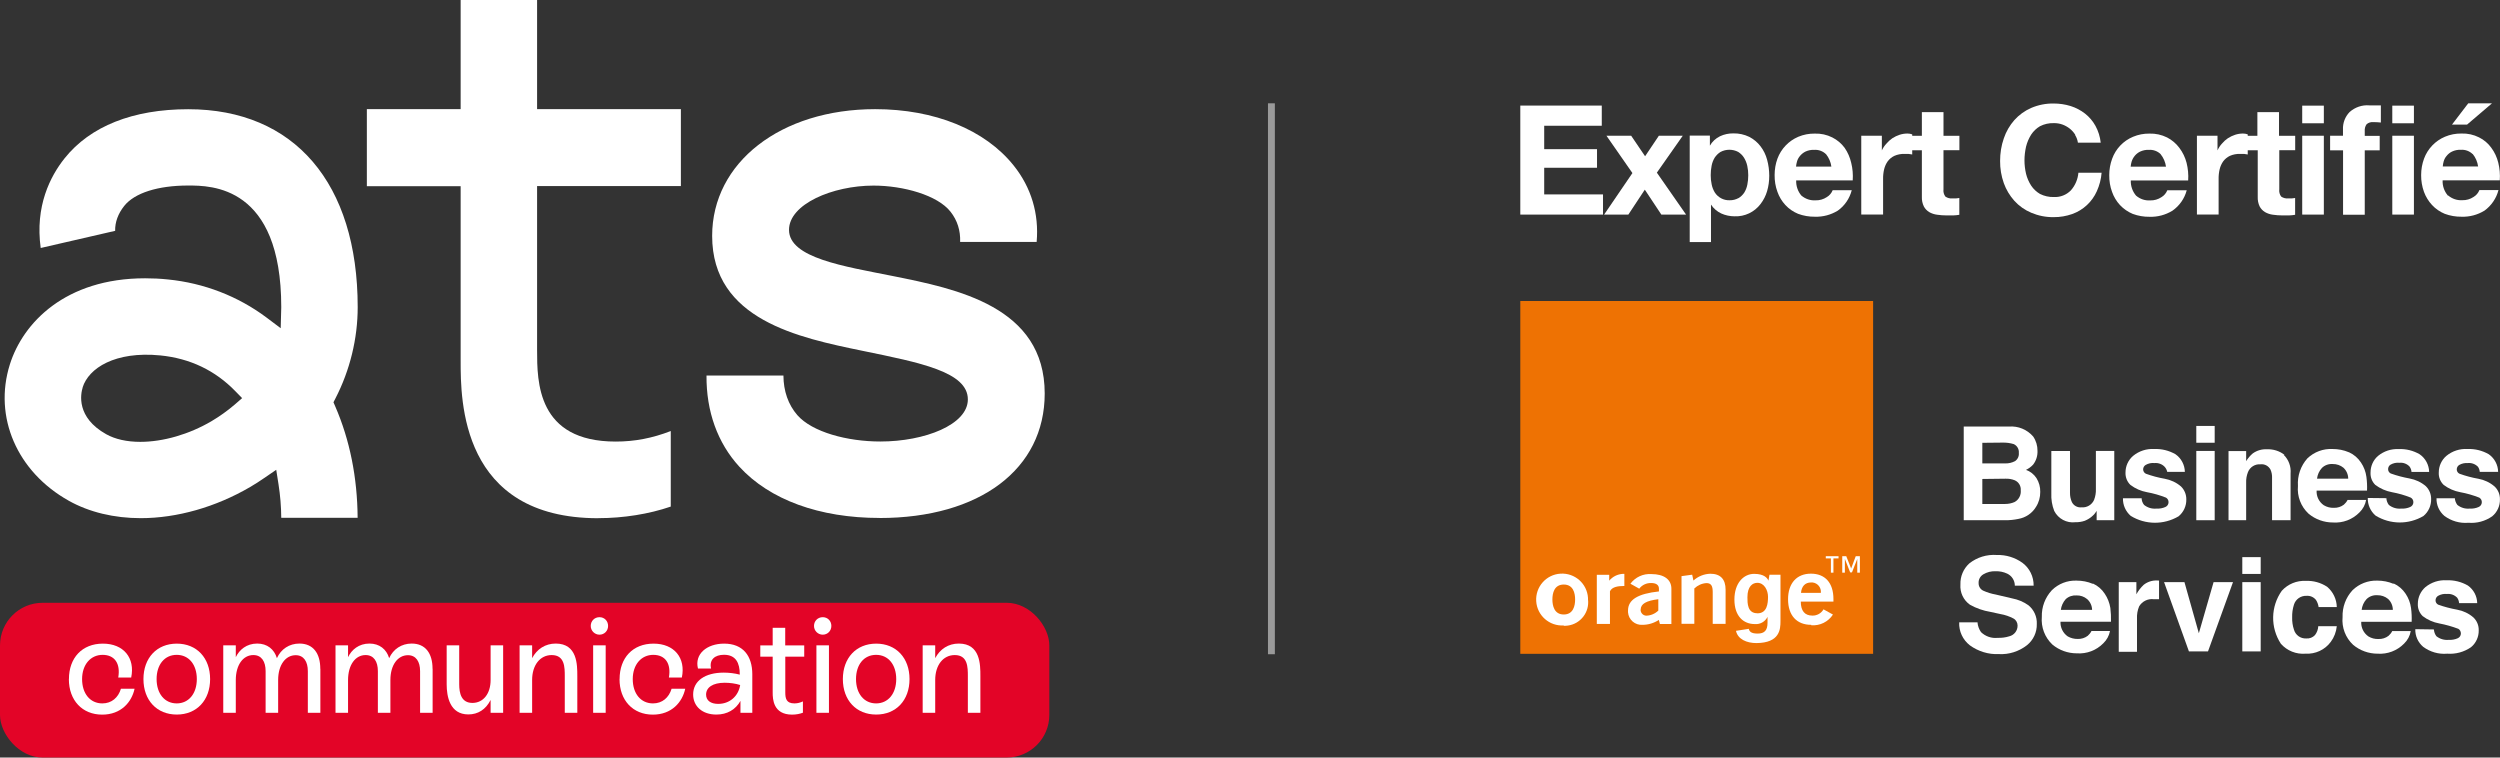
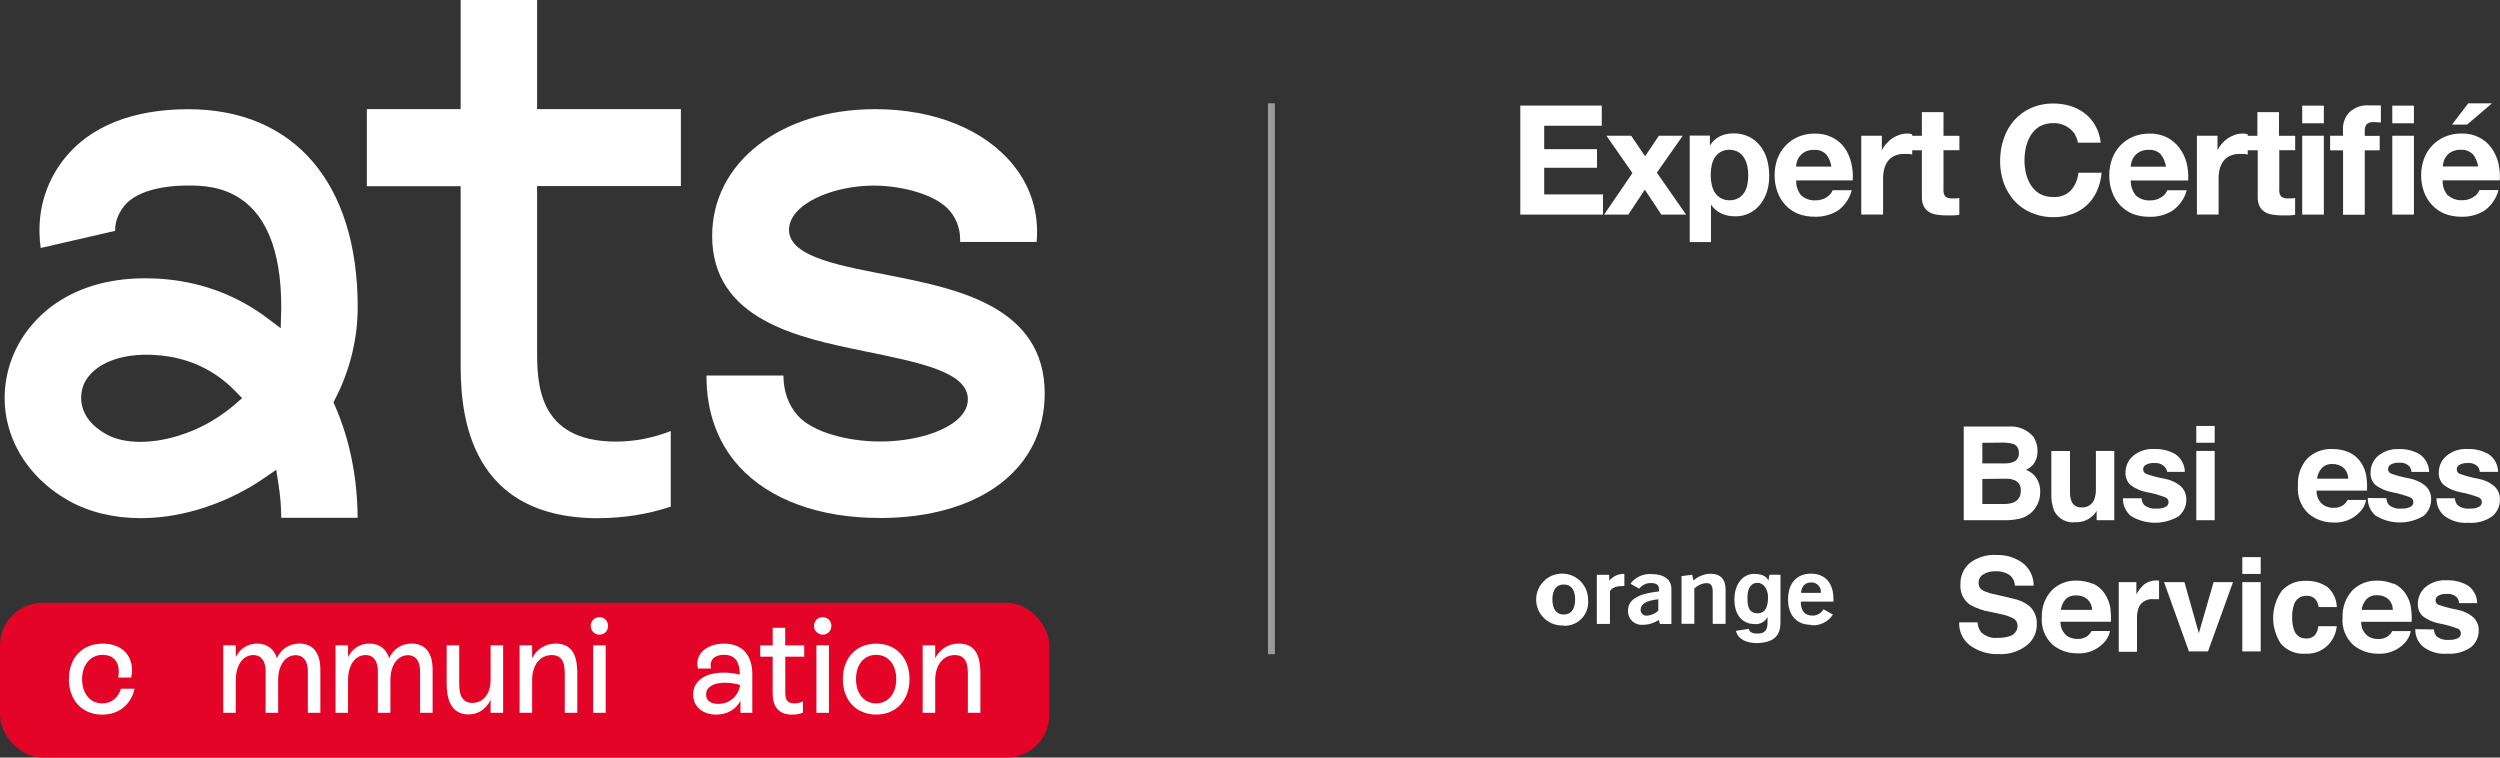
<svg xmlns="http://www.w3.org/2000/svg" id="Calque_2" viewBox="0 0 363.02 110">
  <rect x="0" y="0" width="363.02" height="110" fill="#333333" stroke="none" />
  <defs>
    <style>.cls-1{fill:#fff;}.cls-2{fill:none;stroke:#9a9a9a;stroke-miterlimit:10;}.cls-3{fill:#e30427;}.cls-4{fill:#ee7203;}</style>
  </defs>
  <g id="Calque_1-2">
    <g>
      <g>
        <rect class="cls-3" x="0" y="87.53" width="152.37" height="22.47" rx="6.19" ry="6.19" />
        <g>
          <path class="cls-1" d="M10.01,98.61c0-3.09,1.92-5.15,4.93-5.15s4.7,2.08,4.11,4.92h-1.88c.35-2.04-.53-3.29-2.27-3.29s-2.98,1.41-2.98,3.52,1.17,3.53,2.94,3.53c1.35,0,2.31-.84,2.7-2.13h1.98c-.41,1.94-1.96,3.76-4.7,3.76-2.9,0-4.84-2.08-4.84-5.15Z" />
-           <path class="cls-1" d="M20.83,98.61c0-3.07,1.94-5.15,4.84-5.15s4.84,2.08,4.84,5.15-1.94,5.15-4.84,5.15-4.84-2.08-4.84-5.15Zm7.75,0c0-2.11-1.16-3.52-2.92-3.52s-2.92,1.41-2.92,3.52,1.17,3.53,2.92,3.53,2.92-1.43,2.92-3.53Z" />
          <path class="cls-1" d="M46.52,97.12v6.38h-1.82v-6.05c0-1.37-.59-2.31-1.76-2.31-1.49,0-2.55,1.43-2.55,3.6v4.76h-1.82v-6.05c0-1.39-.59-2.33-1.78-2.33-1.49,0-2.55,1.43-2.55,3.64v4.74h-1.82v-9.79h1.82v1.72c.51-1.08,1.57-1.98,3.11-1.98,1.45,0,2.47,.82,2.86,2.12,.59-1.31,1.8-2.12,3.27-2.12,2,0,3.03,1.43,3.03,3.66Z" />
          <path class="cls-1" d="M62.82,97.12v6.38h-1.82v-6.05c0-1.37-.59-2.31-1.76-2.31-1.49,0-2.55,1.43-2.55,3.6v4.76h-1.82v-6.05c0-1.39-.59-2.33-1.78-2.33-1.49,0-2.55,1.43-2.55,3.64v4.74h-1.82v-9.79h1.82v1.72c.51-1.08,1.57-1.98,3.11-1.98,1.45,0,2.47,.82,2.86,2.12,.59-1.31,1.8-2.12,3.27-2.12,2,0,3.03,1.43,3.03,3.66Z" />
          <path class="cls-1" d="M73.06,93.71v9.79h-1.82v-1.86c-.7,1.39-1.84,2.1-3.23,2.1-2.7,0-3.15-2.62-3.15-4.37v-5.66h1.82v5.64c0,1.33,.31,2.72,1.92,2.72s2.64-1.39,2.64-3.31v-5.05h1.82Z" />
          <path class="cls-1" d="M83.83,98.14v5.36h-1.82v-5.31c0-1.29,0-3.07-1.9-3.07-1.68,0-2.84,1.45-2.84,3.62v4.76h-1.82v-9.79h1.82v1.86c.7-1.33,1.92-2.12,3.43-2.12,3.13,0,3.13,3.07,3.13,4.68Z" />
          <path class="cls-1" d="M85.78,90.89c0-.72,.55-1.27,1.27-1.27s1.25,.55,1.25,1.27-.55,1.27-1.25,1.27-1.27-.57-1.27-1.27Zm.35,2.82h1.82v9.79h-1.82v-9.79Z" />
-           <path class="cls-1" d="M89.97,98.61c0-3.09,1.92-5.15,4.93-5.15s4.7,2.08,4.11,4.92h-1.88c.35-2.04-.53-3.29-2.27-3.29s-2.98,1.41-2.98,3.52,1.17,3.53,2.94,3.53c1.35,0,2.31-.84,2.7-2.13h1.98c-.41,1.94-1.96,3.76-4.7,3.76-2.9,0-4.84-2.08-4.84-5.15Z" />
          <path class="cls-1" d="M109.24,97.92v5.58h-1.72v-1.72c-.7,1.25-1.92,1.98-3.5,1.98-2.02,0-3.37-1.18-3.37-2.92,0-1.96,1.72-3.17,4.44-3.17,.78,0,1.61,.1,2.33,.29v-.04c0-1.65-.57-2.84-2.29-2.84-1.33,0-2.17,.71-1.88,2h-1.9c-.53-2.11,1.29-3.62,3.8-3.62,2.74,0,4.09,1.78,4.09,4.46Zm-1.76,1.55c-.67-.22-1.49-.33-2.25-.33-1.74,0-2.7,.69-2.7,1.72,0,.86,.67,1.35,1.76,1.35,1.61,0,2.92-1.06,3.19-2.74Z" />
          <path class="cls-1" d="M114.03,95.34v5.21c0,.9,.16,1.59,1.33,1.59,.47,0,.86-.12,1.23-.29v1.64c-.41,.16-.96,.28-1.57,.28-2.76,0-2.82-2.29-2.82-3.19v-5.23h-1.8v-1.63h1.8v-2.56h1.82v2.56h2.76v1.63h-2.76Z" />
          <path class="cls-1" d="M118.2,90.89c0-.72,.55-1.27,1.27-1.27s1.25,.55,1.25,1.27-.55,1.27-1.25,1.27-1.27-.57-1.27-1.27Zm.35,2.82h1.82v9.79h-1.82v-9.79Z" />
          <path class="cls-1" d="M122.39,98.61c0-3.07,1.94-5.15,4.84-5.15s4.84,2.08,4.84,5.15-1.94,5.15-4.84,5.15-4.84-2.08-4.84-5.15Zm7.75,0c0-2.11-1.16-3.52-2.92-3.52s-2.92,1.41-2.92,3.52,1.17,3.53,2.92,3.53,2.92-1.43,2.92-3.53Z" />
          <path class="cls-1" d="M142.36,98.14v5.36h-1.82v-5.31c0-1.29,0-3.07-1.9-3.07-1.68,0-2.84,1.45-2.84,3.62v4.76h-1.82v-9.79h1.82v1.86c.7-1.33,1.92-2.12,3.43-2.12,3.13,0,3.13,3.07,3.13,4.68Z" />
        </g>
      </g>
      <path class="cls-1" d="M86.89,75.24c3.62,0,7.34-.59,10.51-1.68v-10.97c-2.68,1.04-5.25,1.53-8,1.53-11.41,0-11.41-8.67-11.41-13.33V27.02h20.88V15.85h-20.88V0h-11.1V15.85h-13.62v11.19h13.62v25.4c0,5.64,0,22.81,19.99,22.81Z" />
      <path class="cls-1" d="M10,72.72c2.95,1.65,6.56,2.52,10.44,2.52,5.26,0,10.9-1.61,15.88-4.52,.7-.41,1.39-.85,2.05-1.31l1.74-1.19,.33,2.09c.25,1.6,.39,3.24,.4,4.88h11.09c-.04-5.85-1.13-11.3-3.26-16.2l-.25-.58,.29-.56c2.11-4.1,3.23-8.68,3.23-13.25,0-18-9.2-28.74-24.61-28.74-8.03,0-14.24,2.47-17.96,7.14-2.07,2.6-4.3,6.93-3.46,13.01l10.81-2.49c-.03-1.25,.42-2.49,1.32-3.62,1.5-1.88,4.88-2.96,9.28-2.96,3.34,0,13.52,0,13.52,17.66l-.08,3.06-2.06-1.55c-4.14-3.1-9.09-5.01-14.31-5.53-1.12-.12-2.24-.17-3.32-.17-11.58,0-17.74,6.46-19.64,12.51-2.4,7.63,1.04,15.59,8.57,19.8Zm2-16.47c.87-2.77,4.68-5.29,11.29-4.64,4.3,.43,7.96,2.18,10.88,5.19l.99,1.01-1.07,.93c-1.06,.91-2.2,1.72-3.38,2.42-3.25,1.91-7.02,3-10.34,3-1.94,0-3.65-.38-4.95-1.11-4.37-2.45-3.72-5.82-3.41-6.8Z" />
      <path class="cls-1" d="M127.71,75.22c14.57,0,23.99-7.1,23.99-18.08,0-12.64-12.79-15.2-22.12-17.07-7-1.4-15.01-2.61-15.01-6.69,0-3.73,6.31-6.43,12.28-6.43,4.31,0,9.3,1.39,11.18,3.8,.99,1.26,1.45,2.73,1.39,4.38h11.11c.36-4.09-.79-7.92-3.34-11.1-4.16-5.2-11.49-8.18-20.11-8.18-13.71,0-23.67,7.74-23.67,18.4,0,12.2,12.62,14.79,21.83,16.69,8.36,1.72,15.3,3.05,15.3,7.06,0,3.65-6.23,6.11-12.71,6.11-4.78,0-9.89-1.36-12.05-3.83-1.32-1.52-2.01-3.5-2.02-5.75h-11.17c-.04,5.21,1.6,9.78,4.77,13.24,4.4,4.8,11.62,7.44,20.36,7.44Z" />
    </g>
    <g id="Calque_2-2">
      <g id="Calque_1-2">
-         <rect class="cls-4" x="220.76" y="43.71" width="51.23" height="51.23" />
        <path class="cls-1" d="M227.07,84.88c-1.4,0-1.65,1.28-1.65,2.17s.26,2.18,1.65,2.18,1.65-1.28,1.65-2.18-.26-2.17-1.65-2.17m0,5.94c-2.08,.13-3.87-1.44-4-3.52-.13-2.08,1.44-3.87,3.52-4,2.08-.13,3.87,1.44,4,3.52,0,.07,0,.13,0,.2,.24,1.87-1.08,3.58-2.94,3.82-.19,.03-.39,.03-.58,.03" />
        <path class="cls-1" d="M231.88,83.47h1.79v.85c.49-.59,1.2-.94,1.96-.99h.24v1.76h-.09c-.82,0-1.71,.13-2,.77v4.74h-1.91v-7.13Z" />
        <path class="cls-1" d="M238.23,88.48c-.04,.47,.32,.89,.79,.92,.02,0,.04,0,.05,0,.65-.02,1.27-.29,1.73-.74v-1.65c-1.74,.22-2.56,.67-2.56,1.51m2.63,1.5c-.7,.46-1.52,.71-2.36,.71-1.09,.08-2.03-.74-2.11-1.83,0-.08,0-.16,0-.24,0-1.6,1.46-2.45,4.49-2.78v-.4c0-.53-.4-.82-1.12-.82-.68-.02-1.33,.28-1.74,.82l-1.28-.72c.71-.95,1.85-1.48,3.04-1.4,1.86,0,2.91,.81,2.91,2.12v5.13h-1.67l-.15-.59Z" />
        <path class="cls-1" d="M244.17,83.66l1.55-.21,.18,.85c.67-.61,1.54-.96,2.45-.99,1.46,0,2.22,.78,2.22,2.32v4.96h-1.87v-4.64c0-.87-.23-1.28-.91-1.28-.66,.04-1.28,.32-1.76,.78v5.13h-1.86v-6.92Z" />
        <path class="cls-1" d="M258.54,83.44v6.76c0,1.19-.1,3.15-3.49,3.18-1.41,0-2.71-.55-2.97-1.78l1.86-.29c.08,.35,.29,.69,1.28,.69s1.44-.46,1.44-1.58v-.85h0c-.34,.7-1.07,1.12-1.85,1.05-1.65,0-2.96-1.15-2.96-3.56s1.35-3.73,2.86-3.73,1.95,.65,2.08,.99h0l.15-.86h1.6Zm-3.35,5.62c1.42,0,1.54-1.46,1.54-2.4s-.54-2.03-1.55-2.03c-.68,0-1.44,.49-1.44,2.1,0,.87,0,2.33,1.45,2.32" />
        <path class="cls-1" d="M264.4,86.09c.09-.75-.45-1.42-1.19-1.51-.08,0-.16-.01-.24,0-.85,0-1.37,.55-1.45,1.51h2.88Zm-1.4,4.64c-2.1,0-3.36-1.36-3.36-3.71s1.28-3.72,3.32-3.72,3.27,1.31,3.27,3.69v.37h-4.74c0,1.35,.58,2.03,1.68,2.03,.66,.02,1.29-.33,1.62-.91l1.37,.76c-.69,1.06-1.9,1.65-3.15,1.55" />
-         <path class="cls-1" d="M265.12,80.76v.32h.74v2.08h.37v-2.08h.74v-.32h-1.86Zm4.35,0l-.67,1.79-.71-1.79h-.58v2.4h.38v-2h0l.77,1.96h.26l.77-1.96h0v2h.38v-2.4h-.62Z" />
        <path class="cls-1" d="M318.92,65.48h2.67v10.06h-2.67v-10.06Zm2.67-1.19h-2.67v-2.44h2.67v2.44Z" />
-         <path class="cls-1" d="M331.62,66.05c.72,.71,1.08,1.7,.99,2.71v6.78h-2.69v-6.12c.02-.42-.05-.83-.22-1.22-.28-.54-.86-.85-1.46-.78-.79-.06-1.53,.4-1.82,1.14-.19,.49-.28,1-.26,1.53v5.45h-2.56v-10.04h2.56v1.46c.26-.42,.58-.8,.96-1.12,.6-.43,1.32-.64,2.05-.6,.92-.04,1.83,.24,2.56,.81" />
        <path class="cls-1" d="M287.85,69.55v3.63h3.31c.47,0,.94-.09,1.37-.28,.62-.33,.97-1.01,.9-1.71,.05-.62-.3-1.2-.87-1.45-.43-.17-.89-.25-1.36-.23l-3.35,.04Zm0-5.26v3h3.31c.5,.02,1-.1,1.44-.33,.39-.27,.6-.72,.55-1.19,.05-.54-.24-1.05-.73-1.28-.52-.16-1.06-.23-1.6-.22l-2.96,.03Zm7.38-.91c.42,.61,.64,1.34,.63,2.08,.03,.72-.19,1.43-.63,2-.29,.32-.65,.58-1.04,.77,.63,.22,1.17,.65,1.53,1.21,.37,.6,.56,1.29,.54,1.99,.01,.77-.2,1.53-.62,2.18-.56,.93-1.5,1.56-2.56,1.74-.63,.13-1.28,.2-1.92,.19h-6.01v-13.6h6.56c1.34-.11,2.65,.43,3.53,1.45" />
        <path class="cls-1" d="M300.58,65.48v6.06c-.01,.47,.08,.93,.27,1.36,.26,.53,.82,.83,1.4,.77,.78,.07,1.52-.37,1.83-1.09,.19-.5,.28-1.03,.26-1.56v-5.54h2.67v10.06h-2.56v-1.36c-.07,.08-.13,.17-.18,.27-.1,.15-.22,.29-.36,.41-.34,.33-.74,.58-1.18,.76-.44,.15-.9,.22-1.36,.21-1.27,.16-2.5-.5-3.08-1.64-.32-.82-.46-1.69-.42-2.56v-6.14h2.72Z" />
        <path class="cls-1" d="M310.98,72.32c0,.36,.13,.72,.36,1,.51,.41,1.16,.6,1.81,.53,.44,.03,.88-.05,1.28-.23,.28-.12,.46-.39,.46-.69,.01-.27-.13-.53-.37-.67-.89-.35-1.81-.62-2.76-.79-.88-.16-1.7-.52-2.41-1.06-.49-.47-.74-1.13-.71-1.81,0-.92,.4-1.8,1.1-2.4,.86-.71,1.96-1.07,3.08-1,1.08-.04,2.14,.22,3.08,.76,.84,.59,1.34,1.54,1.36,2.56h-2.56c-.06-.28-.19-.54-.38-.74-.38-.4-.93-.59-1.47-.54-.45-.05-.89,.05-1.28,.27-.22,.13-.36,.37-.37,.63,0,.28,.15,.53,.4,.65,.89,.32,1.81,.57,2.74,.73,.87,.16,1.69,.54,2.36,1.12,.51,.5,.78,1.18,.77,1.88,.02,.94-.39,1.85-1.12,2.45-2.15,1.27-4.82,1.25-6.95-.06-.74-.64-1.16-1.58-1.13-2.56h2.72Z" />
        <path class="cls-1" d="M337.16,67.95c-.4,.43-.64,.98-.71,1.56h4.53c0-.6-.25-1.18-.69-1.59-.44-.36-.99-.55-1.56-.54-.58-.04-1.15,.16-1.56,.56m3.92-2.27c.71,.32,1.31,.84,1.74,1.49,.42,.62,.69,1.33,.79,2.08,.09,.66,.12,1.33,.09,2h-7.32c-.05,.84,.35,1.65,1.05,2.13,.44,.26,.94,.39,1.45,.37,.53,.02,1.04-.14,1.46-.46,.22-.19,.41-.43,.54-.69h2.69c-.12,.69-.46,1.33-.97,1.82-1.01,1.03-2.41,1.56-3.85,1.46-1.29,0-2.55-.45-3.54-1.28-1.11-1.03-1.68-2.52-1.54-4.03-.1-1.47,.4-2.92,1.38-4.01,.98-.93,2.3-1.42,3.65-1.35,.81,0,1.61,.15,2.36,.47" />
        <path class="cls-1" d="M346.52,72.32c.01,.36,.14,.71,.36,1,.51,.41,1.17,.6,1.82,.53,.44,.03,.88-.05,1.28-.23,.28-.12,.46-.39,.46-.69,.01-.27-.13-.53-.37-.67-.89-.36-1.81-.62-2.74-.79-.88-.16-1.71-.53-2.42-1.06-.48-.47-.73-1.13-.69-1.81,0-.92,.39-1.8,1.09-2.4,.84-.69,1.9-1.04,2.99-.99,1.07-.05,2.14,.22,3.06,.76,.84,.58,1.35,1.54,1.37,2.56h-2.56c-.02-.29-.12-.56-.29-.79-.38-.4-.93-.6-1.47-.54-.45-.05-.89,.05-1.28,.27-.22,.13-.35,.37-.36,.63-.01,.28,.14,.53,.38,.65,.89,.32,1.81,.56,2.74,.73,.87,.16,1.69,.54,2.36,1.12,.51,.5,.78,1.18,.77,1.88,.02,.94-.39,1.85-1.12,2.45-2.15,1.27-4.82,1.25-6.95-.06-.74-.64-1.16-1.58-1.13-2.56l2.71,.03Z" />
        <path class="cls-1" d="M356.46,72.32c.02,.36,.15,.71,.37,1,.51,.41,1.16,.6,1.81,.53,.44,.03,.88-.05,1.28-.23,.28-.12,.46-.39,.46-.69,.01-.27-.13-.53-.37-.67-.89-.35-1.81-.62-2.76-.79-.88-.16-1.7-.52-2.41-1.06-.49-.47-.75-1.13-.71-1.81,0-.92,.4-1.8,1.1-2.4,.86-.71,1.96-1.07,3.08-1,1.08-.04,2.14,.22,3.08,.76,.84,.59,1.34,1.54,1.36,2.56h-2.67c-.02-.27-.11-.52-.26-.74-.39-.4-.94-.6-1.49-.54-.42-.03-.85,.06-1.22,.27-.22,.13-.36,.37-.37,.63-.01,.28,.15,.54,.4,.65,.89,.32,1.81,.57,2.74,.73,.87,.16,1.68,.54,2.35,1.12,.52,.49,.8,1.17,.78,1.88,.02,.94-.39,1.85-1.12,2.45-1.01,.71-2.23,1.04-3.45,.94-1.25,.11-2.49-.25-3.5-1-.75-.64-1.17-1.58-1.14-2.56h2.64Z" />
        <path class="cls-1" d="M287.15,90.39c.04,.5,.22,.99,.51,1.4,.64,.62,1.53,.93,2.42,.83,.56,.02,1.13-.05,1.67-.22,.72-.17,1.22-.81,1.22-1.55,0-.43-.22-.83-.6-1.04-.59-.31-1.23-.53-1.88-.64l-1.47-.32c-1.04-.17-2.05-.52-2.97-1.04-.95-.67-1.47-1.79-1.38-2.95-.04-1.15,.43-2.26,1.28-3.04,1.13-.9,2.57-1.34,4.01-1.23,1.33-.04,2.64,.36,3.72,1.14,1.04,.78,1.64,2.01,1.62,3.31h-2.73c0-.74-.43-1.42-1.1-1.74-.53-.25-1.11-.37-1.69-.35-.63-.03-1.25,.13-1.79,.45-.45,.27-.71,.76-.68,1.28-.01,.46,.25,.89,.67,1.09,.58,.26,1.18,.45,1.81,.56l2.38,.56c.85,.16,1.65,.49,2.36,.99,.82,.66,1.28,1.68,1.23,2.73,.03,1.2-.5,2.34-1.44,3.09-1.16,.9-2.6,1.36-4.06,1.28-1.52,.07-3.01-.39-4.23-1.28-1.02-.8-1.6-2.04-1.54-3.33h2.69Z" />
        <path class="cls-1" d="M299.96,87c-.39,.44-.64,.98-.71,1.56h4.54c-.01-.6-.27-1.16-.71-1.56-.44-.37-.99-.56-1.56-.54-.57-.04-1.14,.15-1.56,.54m3.94-2.27c.71,.32,1.31,.84,1.73,1.49,.42,.62,.69,1.33,.81,2.06,.08,.66,.11,1.33,.09,2h-7.33c-.04,.84,.36,1.65,1.05,2.13,.44,.25,.94,.38,1.45,.37,.53,.02,1.04-.14,1.46-.46,.22-.19,.41-.43,.54-.69h2.69c-.13,.68-.47,1.3-.97,1.78-1.01,1.03-2.41,1.56-3.85,1.46-1.3,0-2.56-.45-3.55-1.28-1.1-1.04-1.66-2.52-1.53-4.03-.04-1.42,.48-2.8,1.45-3.85,.95-.94,2.25-1.45,3.59-1.4,.82,0,1.62,.15,2.37,.47" />
        <path class="cls-1" d="M313.28,84.3h.23v2.71h-.76c-.85-.11-1.69,.3-2.13,1.04-.24,.57-.34,1.18-.31,1.79v4.81h-2.65v-10.12h2.56v1.76c.28-.51,.64-.97,1.06-1.37,.54-.43,1.23-.66,1.92-.63h.12" />
        <polygon class="cls-1" points="321.43 84.53 324.25 84.53 320.62 94.59 317.85 94.59 314.24 84.53 317.2 84.53 319.29 91.95 321.43 84.53" />
        <path class="cls-1" d="M325.6,84.53h2.67v10.06h-2.67v-10.06Zm2.67-1.19h-2.67v-2.44h2.67v2.44Z" />
        <polygon class="cls-1" points="232.59 15.33 232.59 18.26 224.23 18.26 224.23 21.66 231.9 21.66 231.9 24.36 224.23 24.36 224.23 28.23 232.77 28.23 232.77 31.16 220.76 31.16 220.76 15.33 232.59 15.33" />
        <path class="cls-1" d="M336.68,88.15c-.05-.37-.18-.72-.38-1.03-.33-.42-.84-.64-1.37-.6-.83-.04-1.59,.49-1.83,1.28-.19,.6-.28,1.23-.26,1.86-.02,.6,.07,1.2,.26,1.77,.22,.79,.96,1.32,1.78,1.28,.48,.04,.96-.14,1.28-.5,.28-.37,.45-.82,.47-1.28h2.69c-.08,.82-.38,1.61-.87,2.27-.85,1.16-2.23,1.8-3.67,1.72-1.35,.11-2.68-.42-3.58-1.44-1.54-2.35-1.49-5.4,.13-7.69,.89-.98,2.17-1.51,3.49-1.44,1.09-.05,2.17,.25,3.09,.85,.87,.73,1.39,1.81,1.41,2.95h-2.64Z" />
        <path class="cls-1" d="M343.64,87c-.4,.43-.64,.98-.71,1.56h4.53c0-.6-.25-1.18-.69-1.59-.44-.36-.99-.55-1.56-.54-.58-.04-1.15,.16-1.56,.56m3.92-2.27c.71,.32,1.31,.84,1.74,1.49,.42,.62,.69,1.33,.79,2.08,.09,.66,.12,1.33,.09,2h-7.32c-.05,.84,.35,1.65,1.05,2.13,.44,.26,.94,.39,1.45,.37,.53,.02,1.04-.14,1.46-.46,.22-.19,.41-.43,.54-.69h2.69c-.12,.7-.46,1.33-.97,1.82-1.01,1.03-2.41,1.56-3.85,1.46-1.29,0-2.55-.45-3.54-1.28-1.11-1.03-1.68-2.52-1.54-4.03-.05-1.44,.46-2.84,1.44-3.9,.96-.94,2.26-1.44,3.6-1.4,.81,0,1.61,.15,2.36,.47" />
        <path class="cls-1" d="M353.42,91.38c.02,.36,.14,.71,.36,1,.51,.41,1.17,.6,1.82,.53,.44,.03,.88-.05,1.28-.23,.28-.12,.46-.39,.46-.69,0-.28-.13-.54-.37-.68-.9-.34-1.82-.6-2.76-.78-.88-.16-1.7-.52-2.41-1.06-.49-.47-.75-1.13-.71-1.81,0-.92,.4-1.79,1.09-2.4,.87-.71,1.97-1.07,3.09-1,1.08-.04,2.14,.22,3.08,.76,.84,.59,1.34,1.54,1.36,2.56h-2.63c-.02-.29-.12-.56-.28-.79-.39-.4-.94-.6-1.49-.54-.45-.05-.89,.05-1.28,.27-.22,.13-.36,.37-.37,.63-.01,.28,.14,.53,.38,.65,.9,.32,1.82,.56,2.76,.73,.87,.16,1.68,.54,2.35,1.12,.52,.49,.8,1.17,.78,1.88,.02,.94-.39,1.85-1.12,2.45-1.01,.7-2.23,1.03-3.45,.94-1.25,.11-2.49-.25-3.5-1-.75-.64-1.17-1.58-1.14-2.56l2.69,.04Z" />
        <polygon class="cls-1" points="233.27 19.71 236.86 19.71 238.88 22.69 240.88 19.71 244.35 19.71 240.59 25.07 244.83 31.16 241.24 31.16 238.84 27.54 236.45 31.16 232.93 31.16 237.04 25.13 233.27 19.71" />
        <path class="cls-1" d="M252.43,28.78c.34-.2,.63-.48,.85-.81,.22-.36,.37-.75,.45-1.17,.09-.44,.13-.89,.13-1.35,0-.46-.04-.91-.14-1.36-.09-.42-.25-.82-.47-1.18-.21-.34-.5-.63-.85-.85-.8-.42-1.76-.42-2.56,0-.34,.21-.63,.5-.85,.83-.22,.36-.37,.76-.45,1.18-.09,.45-.13,.91-.13,1.37,0,.45,.04,.9,.14,1.35,.08,.41,.24,.81,.46,1.17,.47,.72,1.28,1.15,2.14,1.12,.45,.01,.89-.1,1.28-.31m-4.14-9.08v1.46h0c.34-.59,.85-1.06,1.46-1.36,.61-.29,1.28-.43,1.95-.42,.8-.02,1.6,.16,2.32,.51,.63,.33,1.19,.79,1.62,1.36,.45,.58,.77,1.25,.96,1.96,.21,.76,.31,1.55,.31,2.33,0,.75-.1,1.5-.31,2.22-.2,.68-.52,1.31-.95,1.87-.89,1.18-2.3,1.85-3.77,1.79-.68,0-1.35-.14-1.96-.42-.6-.29-1.11-.73-1.47-1.28h0v5.44h-3.09v-15.46h2.94Z" />
        <path class="cls-1" d="M265.15,22.39c-.46-.45-1.08-.67-1.72-.63-.44-.02-.88,.07-1.28,.26-.31,.16-.58,.38-.79,.64-.19,.23-.34,.5-.42,.79-.07,.24-.12,.49-.14,.74h5.13c-.09-.66-.36-1.29-.78-1.81m-3.56,6.03c.57,.48,1.3,.73,2.04,.68,.58,.02,1.16-.15,1.64-.47,.39-.23,.68-.58,.85-1h2.77c-.31,1.2-1.02,2.25-2.03,2.97-1,.61-2.15,.92-3.32,.88-.83,.01-1.66-.13-2.44-.42-.7-.29-1.33-.72-1.85-1.28-.51-.55-.9-1.2-1.15-1.91-.29-.78-.42-1.61-.41-2.44,0-.81,.13-1.62,.41-2.38,.53-1.43,1.62-2.58,3.03-3.18,.76-.32,1.57-.47,2.38-.46,.89-.03,1.77,.16,2.56,.56,.71,.36,1.32,.87,1.79,1.51,.45,.65,.77,1.39,.95,2.17,.21,.84,.28,1.7,.22,2.56h-8.21c-.03,.81,.24,1.6,.77,2.22" />
        <path class="cls-1" d="M273.26,19.71v2.13h0c.17-.36,.39-.7,.67-.99,.25-.3,.54-.56,.86-.78,.33-.21,.68-.38,1.05-.5,.37-.12,.75-.18,1.14-.18,.24,0,.47,.04,.69,.12v2.92l-.53-.08c-.2-.01-.4-.01-.6,0-.5-.02-1,.08-1.46,.28-.38,.18-.71,.45-.96,.78-.25,.35-.43,.75-.53,1.17-.11,.47-.16,.95-.15,1.44v5.13h-3.17v-11.44h2.99Z" />
        <path class="cls-1" d="M284.52,19.71v2.1h-2.31v5.67c-.05,.38,.05,.76,.27,1.06,.31,.22,.69,.31,1.06,.27h.5l.47-.06v2.44c-.29,.05-.59,.08-.88,.09h-.96c-.46,0-.93-.03-1.38-.1-.41-.05-.8-.18-1.15-.38-.33-.2-.6-.48-.78-.82-.21-.43-.31-.91-.29-1.4v-6.76h-1.9v-2.1h1.9v-3.44h3.14v3.44h2.32Z" />
        <path class="cls-1" d="M301.33,19.55c-.21-.33-.48-.63-.78-.87-.32-.25-.67-.45-1.05-.59-.41-.15-.85-.22-1.28-.21-.69-.02-1.38,.13-2,.45-.51,.3-.95,.72-1.28,1.22-.34,.54-.59,1.13-.74,1.74-.15,.66-.23,1.34-.23,2.01,0,.65,.08,1.3,.23,1.94,.15,.61,.4,1.18,.74,1.71,.33,.5,.77,.91,1.28,1.21,.62,.31,1.31,.47,2,.45,.93,.05,1.84-.3,2.49-.97,.63-.71,1.01-1.61,1.09-2.56h3.37c-.07,.93-.31,1.83-.69,2.68-.69,1.55-1.98,2.75-3.58,3.32-.86,.3-1.77,.46-2.68,.45-1.12,.02-2.24-.2-3.27-.64-.93-.39-1.77-.98-2.45-1.73-.67-.75-1.19-1.62-1.53-2.56-.37-1.04-.55-2.13-.54-3.23,0-1.12,.17-2.23,.54-3.28,.33-.98,.85-1.88,1.53-2.65,.68-.76,1.51-1.36,2.45-1.77,1.03-.44,2.15-.66,3.27-.64,.83,0,1.66,.12,2.46,.37,.76,.24,1.46,.61,2.09,1.1,.62,.49,1.13,1.09,1.51,1.78,.41,.75,.67,1.58,.76,2.44h-3.31c-.06-.39-.19-.76-.4-1.1" />
        <path class="cls-1" d="M313.75,22.39c-.46-.45-1.08-.67-1.72-.63-.44-.02-.88,.07-1.28,.26-.58,.29-1.02,.81-1.22,1.44-.07,.24-.12,.49-.14,.74h5.13c-.09-.66-.36-1.29-.78-1.81m-3.55,6.03c.56,.48,1.29,.73,2.03,.68,.58,.02,1.16-.15,1.64-.47,.39-.23,.68-.58,.85-1h2.82c-.32,1.21-1.06,2.26-2.08,2.97-1,.61-2.15,.92-3.32,.88-.83,.01-1.66-.13-2.44-.42-.7-.29-1.33-.73-1.85-1.28-.51-.55-.9-1.2-1.15-1.91-.29-.78-.42-1.61-.41-2.44,0-.81,.14-1.62,.42-2.38,.52-1.44,1.62-2.6,3.04-3.19,.76-.32,1.57-.47,2.38-.46,.89-.03,1.77,.17,2.56,.56,.7,.36,1.31,.88,1.78,1.51,.49,.65,.85,1.39,1.05,2.18,.21,.84,.29,1.7,.23,2.56h-8.33c-.03,.81,.25,1.6,.78,2.22" />
        <path class="cls-1" d="M322,19.71v2.13h0c.16-.36,.38-.7,.65-.99,.25-.3,.54-.56,.86-.78,.33-.21,.68-.38,1.05-.5,.37-.12,.75-.18,1.14-.18,.24,0,.47,.04,.69,.12v2.92l-.53-.08c-.2-.01-.4-.01-.6,0-.5-.02-1,.08-1.46,.28-.38,.18-.71,.45-.96,.78-.25,.35-.43,.75-.53,1.17-.11,.47-.16,.95-.15,1.44v5.13h-3.15v-11.44h2.99Z" />
        <path class="cls-1" d="M333.28,19.71v2.1h-2.31v5.67c-.05,.38,.05,.76,.27,1.06,.31,.22,.69,.31,1.06,.27h.5l.47-.06v2.44c-.29,.05-.59,.08-.88,.09h-.96c-.46,0-.93-.03-1.38-.1-.41-.05-.8-.18-1.15-.38-.33-.2-.6-.48-.78-.82-.21-.44-.3-.92-.28-1.4v-6.76h-1.91v-2.1h1.86v-3.44h3.14v3.44h2.36Z" />
        <path class="cls-1" d="M337.44,31.16h-3.14v-11.45h3.14v11.45Zm-3.14-15.82h3.14v2.56h-3.14v-2.56Z" />
        <path class="cls-1" d="M338.35,21.81v-2.1h1.87v-.88c-.05-.95,.3-1.88,.96-2.56,.78-.7,1.82-1.06,2.87-.97,.28,0,.56,0,.85,0h.82v2.49c-.38-.04-.77-.06-1.15-.06-.34-.02-.67,.09-.92,.31-.21,.29-.3,.65-.27,1v.69h2.17v2.1h-2.17v9.35h-3.15v-9.35h-1.87Z" />
        <path class="cls-1" d="M350.52,31.16h-3.14v-11.45h3.14v11.45Zm-3.14-15.82h3.14v2.56h-3.14v-2.56Z" />
        <path class="cls-1" d="M358.41,15l-2.36,3.09h2.19l3.62-3.09h-3.45Zm.64,7.38c-.46-.45-1.08-.67-1.72-.63-.44-.02-.88,.07-1.28,.26-.31,.15-.58,.37-.79,.64-.2,.23-.34,.5-.42,.79-.07,.24-.11,.48-.13,.73h5.13c-.09-.66-.36-1.29-.78-1.81m-3.56,6.03c.57,.48,1.3,.73,2.04,.68,.58,.02,1.16-.15,1.64-.47,.39-.23,.68-.58,.85-1h2.77c-.31,1.2-1.03,2.26-2.04,2.99-1,.61-2.15,.92-3.32,.88-.83,.01-1.66-.13-2.44-.42-.7-.29-1.33-.72-1.85-1.28-.51-.55-.91-1.2-1.17-1.91-.28-.78-.42-1.61-.41-2.44,0-.81,.14-1.62,.42-2.38,.53-1.44,1.64-2.6,3.05-3.19,.76-.32,1.57-.47,2.38-.46,.89-.03,1.77,.16,2.56,.56,.71,.35,1.32,.87,1.78,1.51,.48,.65,.82,1.38,1.01,2.17,.21,.84,.28,1.7,.22,2.56h-8.3c-.04,.81,.24,1.6,.77,2.22" />
      </g>
    </g>
    <g id="d">
      <g id="e">
        <line class="cls-2" x1="184.62" y1="15" x2="184.62" y2="95" />
      </g>
    </g>
  </g>
</svg>